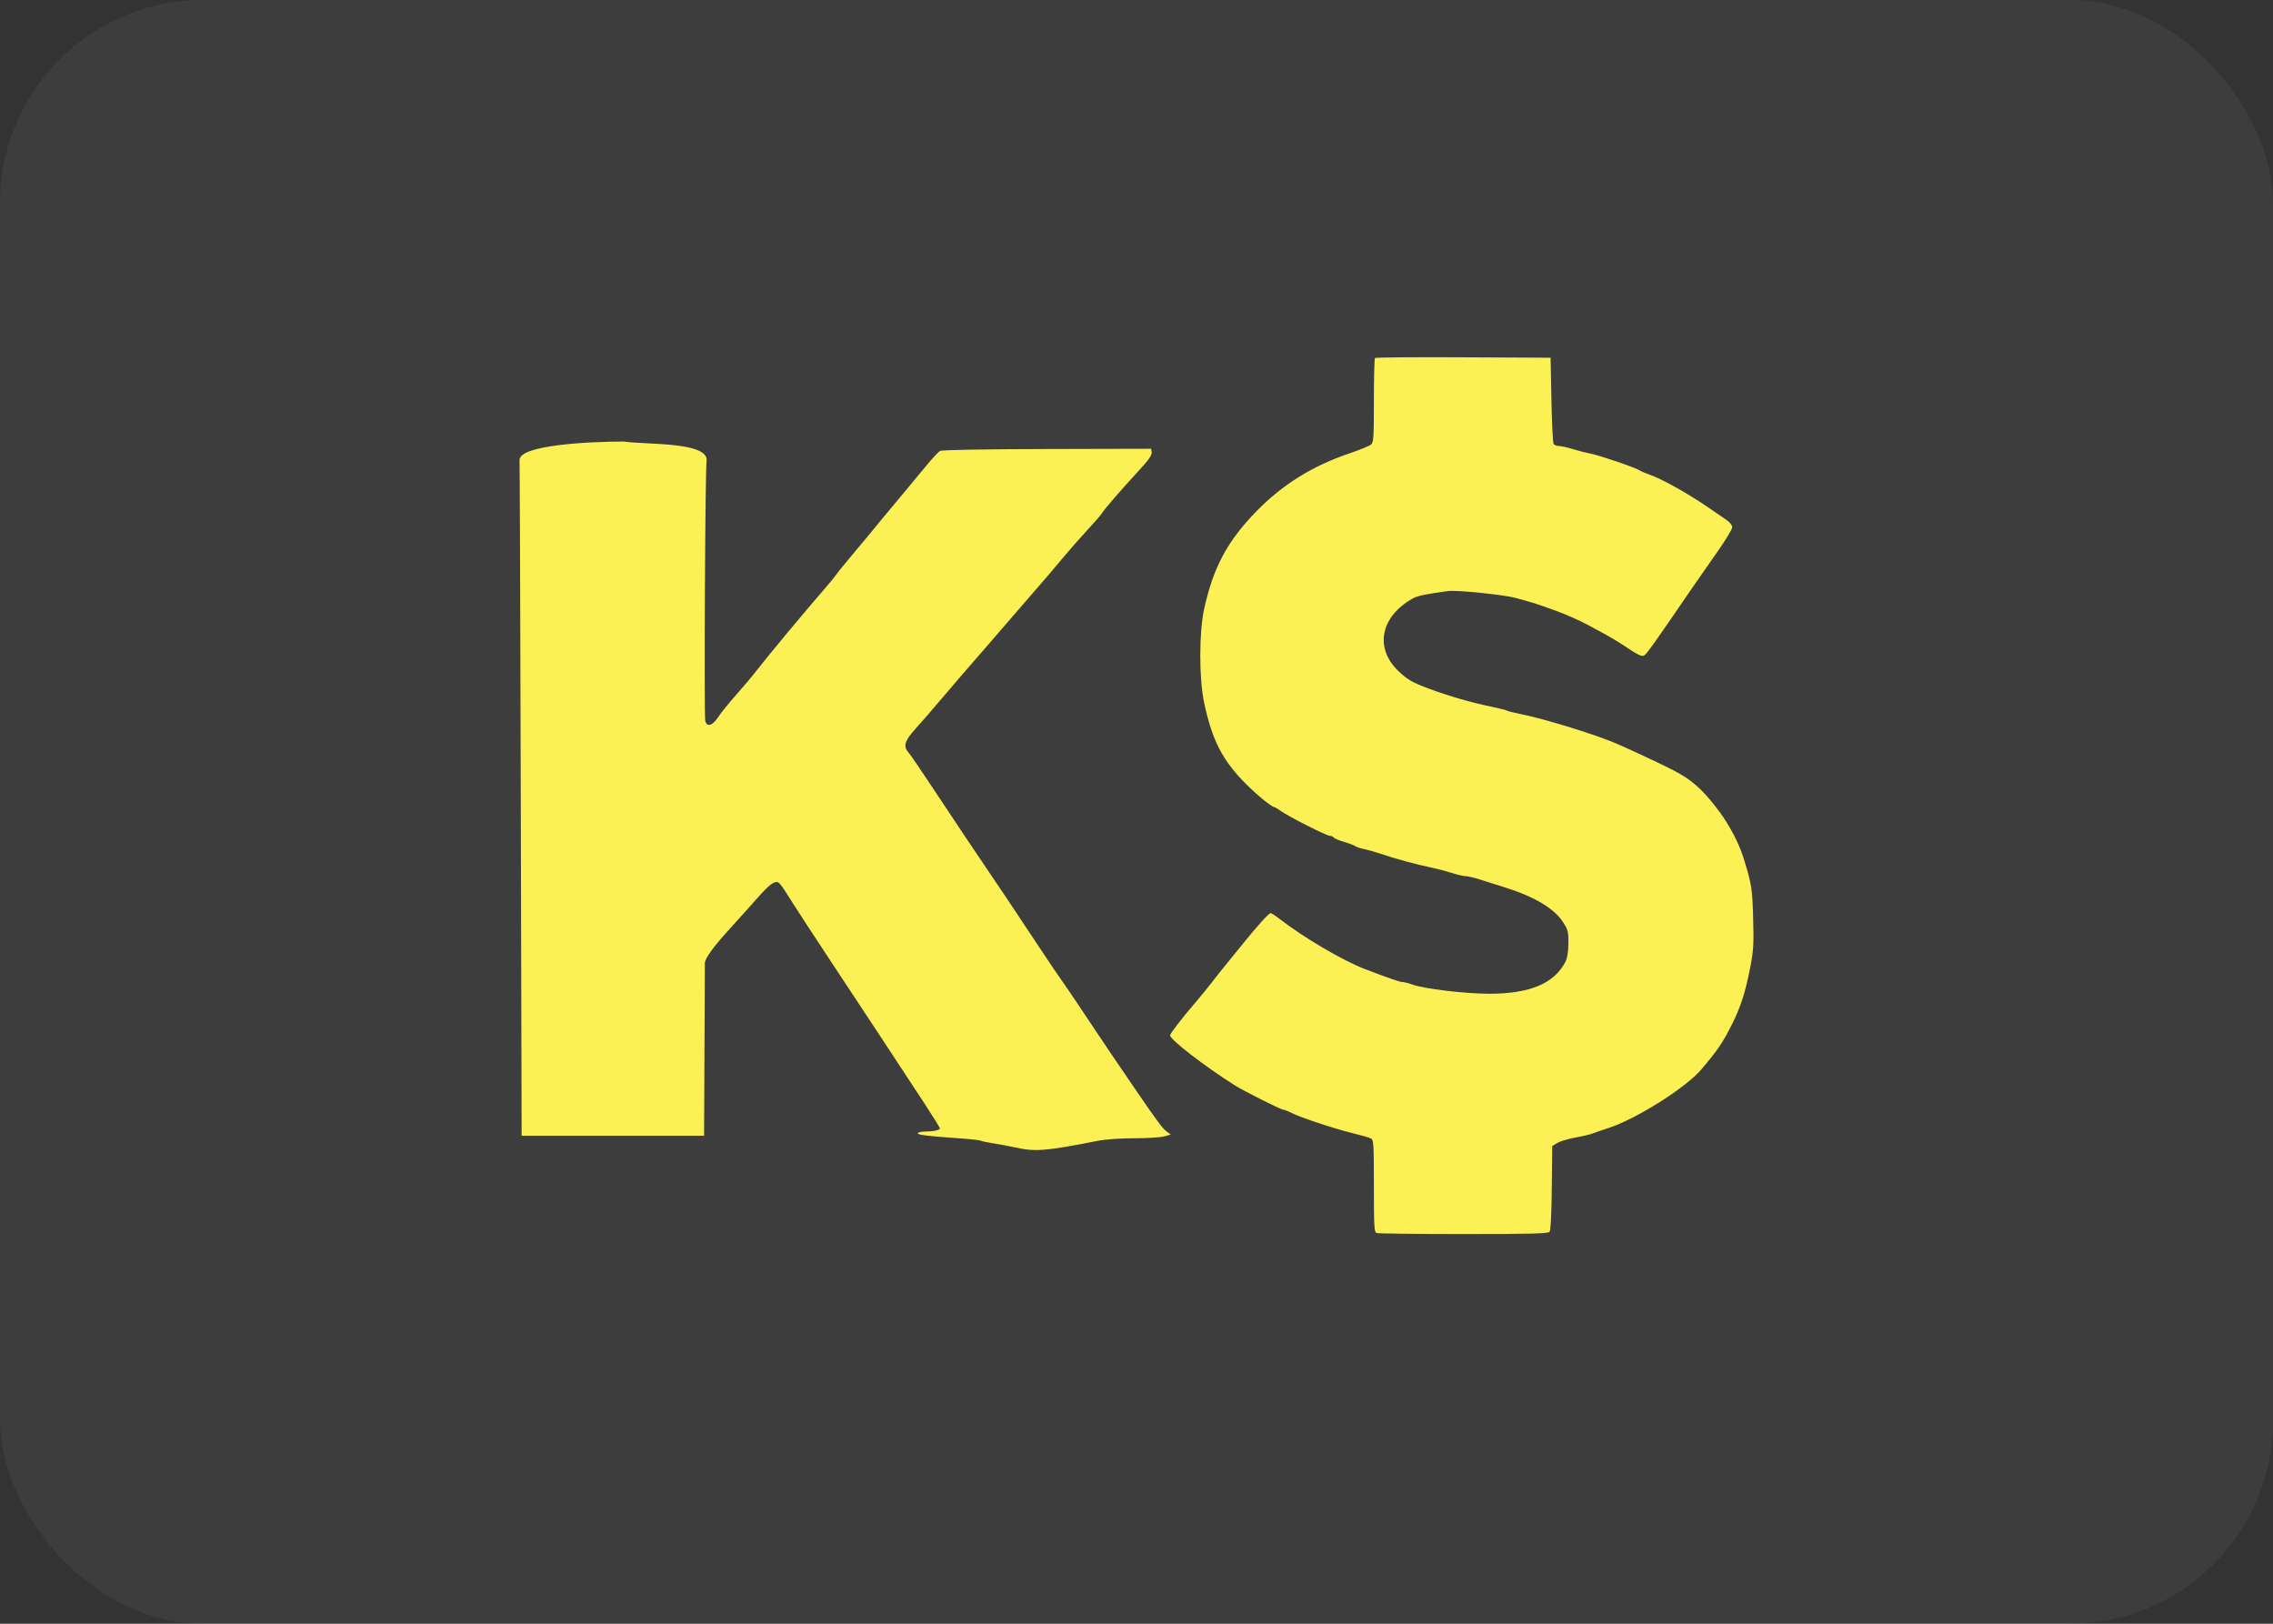
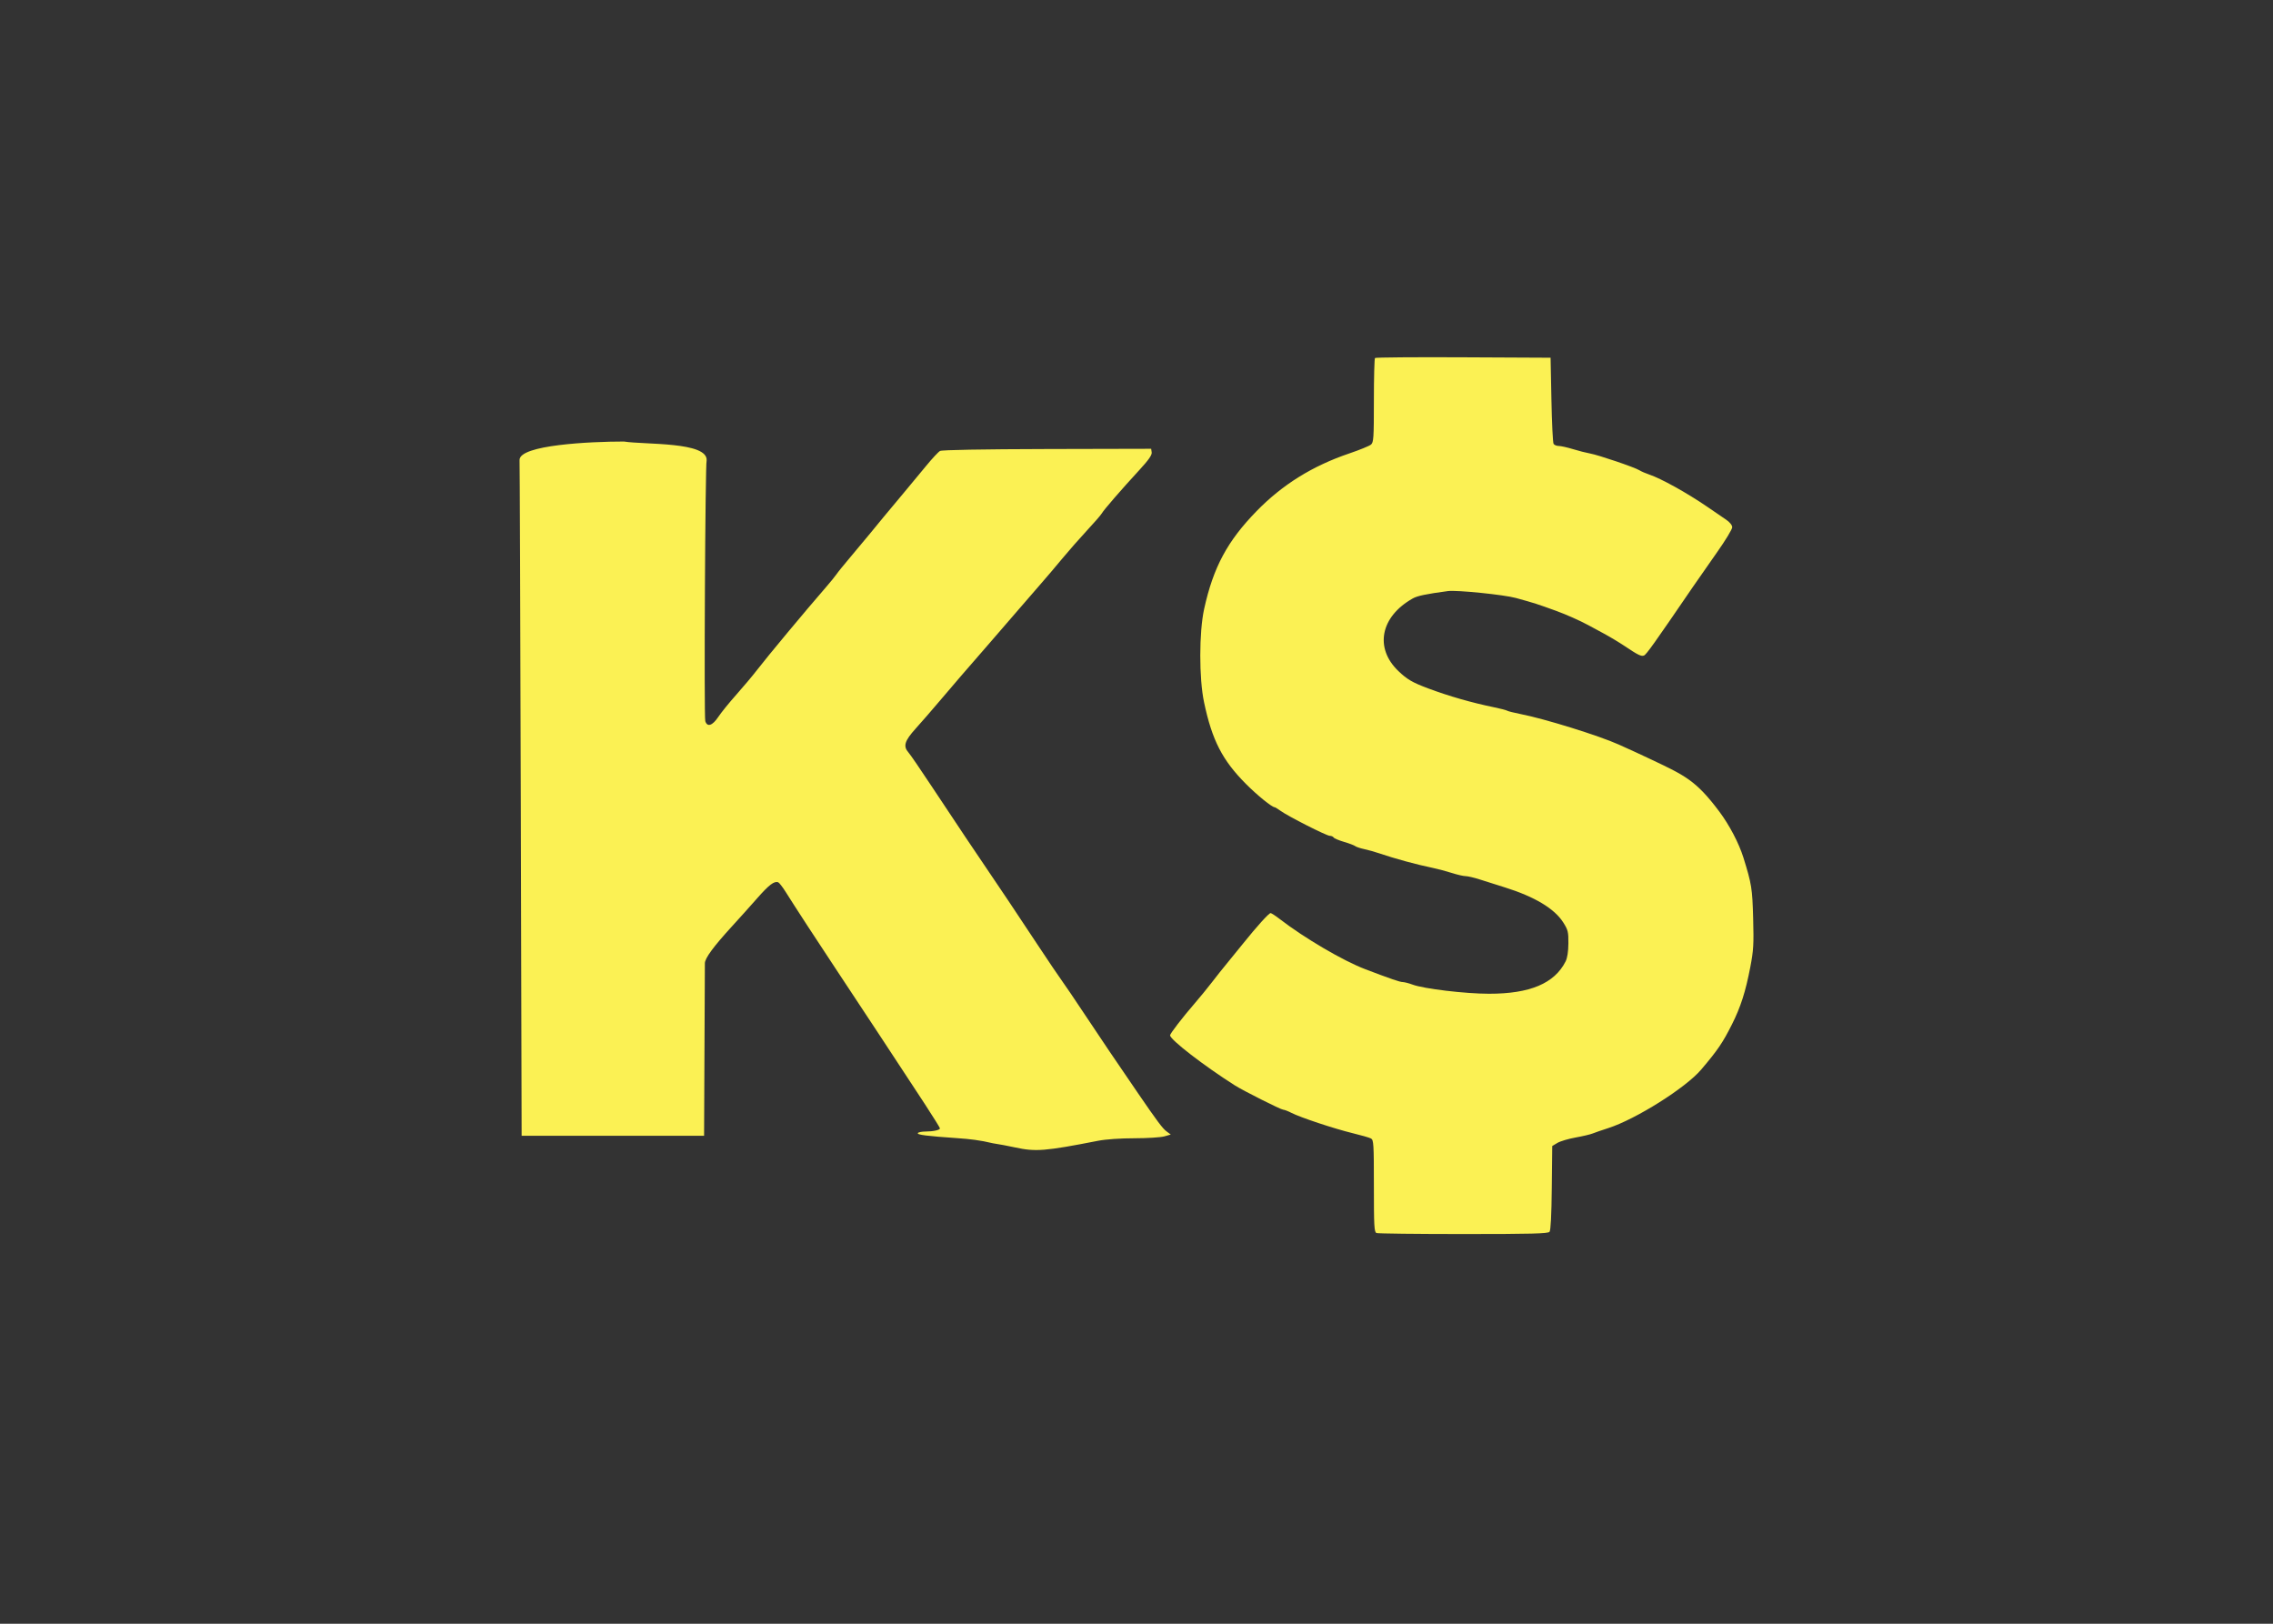
<svg xmlns="http://www.w3.org/2000/svg" width="112" height="80" viewBox="0 0 112 80" fill="none">
  <rect x="0" y="0" width="112" height="80" fill="#333333" stroke="none" />
-   <rect width="112" height="80" rx="10" fill="white" fill-opacity="0.05" />
-   <path fill-rule="evenodd" clip-rule="evenodd" d="M76.445 19.695C76.467 20.834 76.515 21.811 76.551 21.868C76.587 21.925 76.701 21.972 76.805 21.972C76.909 21.972 77.226 22.043 77.509 22.129C77.792 22.216 78.17 22.312 78.348 22.343C78.75 22.414 80.558 23.027 80.778 23.168C80.867 23.225 81.084 23.32 81.261 23.379C81.849 23.576 83.114 24.278 84.117 24.964C84.463 25.201 84.883 25.488 85.05 25.602C85.239 25.731 85.353 25.874 85.353 25.981C85.352 26.075 85.023 26.618 84.621 27.188C84.219 27.757 83.682 28.527 83.427 28.9C81.504 31.715 81.122 32.251 81.005 32.297C80.87 32.35 80.712 32.273 80.049 31.828C79.781 31.649 79.326 31.375 79.036 31.219C78.747 31.063 78.4 30.876 78.267 30.803C77.859 30.582 77.157 30.27 76.688 30.1C75.678 29.736 75.678 29.735 74.703 29.464C74.123 29.302 71.78 29.064 71.345 29.122C70.266 29.267 69.841 29.356 69.612 29.485C68.02 30.381 67.716 31.929 68.908 33.066C69.34 33.477 69.59 33.623 70.37 33.916C71.394 34.299 72.541 34.628 73.632 34.85C73.933 34.912 74.218 34.986 74.264 35.015C74.31 35.044 74.61 35.119 74.93 35.182C76.112 35.413 78.781 36.242 79.765 36.684C80.385 36.962 80.883 37.192 81.395 37.435C83.026 38.21 83.568 38.453 84.712 39.978C85.217 40.652 85.683 41.542 85.906 42.255C86.311 43.557 86.346 43.774 86.385 45.25C86.42 46.533 86.402 46.829 86.244 47.651C86.01 48.865 85.77 49.615 85.342 50.467C84.882 51.381 84.647 51.727 83.823 52.699C83.061 53.598 80.597 55.148 79.239 55.583C78.927 55.683 78.581 55.802 78.47 55.848C78.359 55.893 77.981 55.982 77.631 56.045C77.28 56.108 76.879 56.227 76.739 56.311L76.485 56.463L76.463 58.521C76.449 59.87 76.411 60.618 76.352 60.69C76.28 60.779 75.468 60.8 72.108 60.8C69.823 60.8 67.896 60.777 67.826 60.75C67.713 60.706 67.697 60.423 67.697 58.434C67.697 56.362 67.685 56.163 67.555 56.092C67.478 56.049 67.067 55.931 66.644 55.829C65.756 55.614 64.07 55.055 63.631 54.828C63.465 54.743 63.283 54.673 63.226 54.673C63.116 54.672 61.27 53.744 60.853 53.48C59.323 52.51 57.654 51.221 57.654 51.009C57.654 50.925 58.279 50.114 58.869 49.433C59.114 49.15 59.497 48.682 59.72 48.392C59.942 48.102 60.27 47.689 60.449 47.475C60.627 47.261 60.991 46.814 61.258 46.48C61.927 45.647 62.523 44.987 62.608 44.987C62.647 44.987 62.851 45.12 63.062 45.283C64.278 46.221 66.186 47.34 67.275 47.753C68.531 48.23 68.973 48.382 69.114 48.385C69.204 48.387 69.422 48.443 69.601 48.51C70.149 48.716 72.195 48.96 73.374 48.961C75.386 48.962 76.595 48.452 77.142 47.371C77.229 47.199 77.277 46.891 77.281 46.482C77.286 45.915 77.262 45.819 77.029 45.45C76.597 44.766 75.613 44.176 74.136 43.716C73.735 43.591 73.182 43.416 72.906 43.327C72.631 43.239 72.319 43.166 72.213 43.166C72.108 43.166 71.805 43.096 71.54 43.011C71.275 42.926 70.858 42.815 70.613 42.764C69.79 42.594 68.733 42.306 67.94 42.036C67.74 41.967 67.416 41.877 67.22 41.835C67.024 41.793 66.824 41.726 66.775 41.686C66.725 41.646 66.477 41.552 66.223 41.478C65.969 41.403 65.74 41.306 65.712 41.261C65.685 41.216 65.6 41.179 65.522 41.179C65.363 41.179 63.462 40.215 63.095 39.947C62.962 39.851 62.833 39.772 62.809 39.772C62.676 39.772 61.955 39.188 61.399 38.63C60.23 37.458 59.724 36.473 59.328 34.597C59.079 33.42 59.082 31.145 59.333 30.002C59.786 27.946 60.476 26.66 61.92 25.179C63.19 23.877 64.672 22.955 66.483 22.341C66.995 22.167 67.478 21.97 67.556 21.903C67.683 21.793 67.697 21.581 67.697 19.738C67.697 18.614 67.722 17.669 67.752 17.638C67.782 17.608 69.741 17.592 72.105 17.604L76.404 17.625L76.445 19.695ZM30.742 21.754C31.771 21.915 34.879 21.754 34.819 22.684C34.75 22.755 34.684 35.314 34.752 35.529C34.849 35.838 35.103 35.756 35.393 35.322C35.537 35.105 35.937 34.612 36.282 34.225C36.626 33.838 37.084 33.293 37.299 33.014C37.808 32.352 39.721 30.055 40.69 28.941C40.915 28.682 41.152 28.391 41.217 28.294C41.281 28.196 41.608 27.794 41.942 27.4C42.276 27.005 42.695 26.503 42.873 26.284C43.281 25.781 43.677 25.304 44.48 24.345C44.83 23.927 45.353 23.297 45.643 22.943C45.934 22.589 46.238 22.262 46.32 22.218C46.412 22.167 48.413 22.131 51.596 22.123L56.723 22.111L56.749 22.29C56.767 22.419 56.598 22.661 56.141 23.157C55.233 24.145 54.387 25.121 54.293 25.29C54.248 25.37 53.92 25.749 53.564 26.131C53.208 26.514 52.661 27.136 52.349 27.513C52.037 27.891 51.545 28.469 51.256 28.799C50.966 29.129 50.401 29.781 50.001 30.248C49.6 30.715 49.053 31.348 48.786 31.654C47.633 32.975 46.961 33.756 46.315 34.52C45.937 34.968 45.399 35.586 45.121 35.894C44.571 36.502 44.491 36.766 44.766 37.076C44.85 37.169 45.362 37.917 45.904 38.737C47.065 40.491 48.239 42.246 48.756 43C49.223 43.682 49.979 44.813 51.163 46.602C51.675 47.376 52.191 48.139 52.31 48.299C52.429 48.458 52.972 49.259 53.516 50.079C54.373 51.369 54.85 52.074 56.075 53.863C57.003 55.218 57.287 55.599 57.475 55.739L57.689 55.898L57.368 55.989C57.191 56.039 56.528 56.08 55.894 56.081C55.211 56.081 54.486 56.131 54.112 56.204C51.497 56.717 51.021 56.755 50.001 56.529C49.689 56.46 49.204 56.37 48.924 56.328C48.644 56.286 48.378 56.229 48.334 56.202C48.29 56.174 47.772 56.117 47.184 56.077C45.649 55.971 45.175 55.91 45.227 55.825C45.252 55.783 45.425 55.749 45.611 55.749C45.993 55.747 46.315 55.676 46.315 55.592C46.315 55.561 45.975 55.016 45.56 54.38C44.502 52.761 42.122 49.149 41.172 47.719C40.328 46.45 39.158 44.654 38.708 43.936C38.559 43.7 38.397 43.491 38.347 43.471C38.153 43.396 37.895 43.591 37.318 44.247C36.988 44.623 36.441 45.232 36.104 45.6C35.162 46.629 34.733 47.209 34.732 47.458C34.732 47.579 34.723 49.541 34.712 51.817L34.693 55.957H30.198H25.703L25.661 39.316C25.638 30.164 25.61 22.669 25.6 22.661C25.6 21.92 29.088 21.754 30.742 21.754Z" fill="#FBF154" />
+   <path fill-rule="evenodd" clip-rule="evenodd" d="M76.445 19.695C76.467 20.834 76.515 21.811 76.551 21.868C76.587 21.925 76.701 21.972 76.805 21.972C76.909 21.972 77.226 22.043 77.509 22.129C77.792 22.216 78.17 22.312 78.348 22.343C78.75 22.414 80.558 23.027 80.778 23.168C80.867 23.225 81.084 23.32 81.261 23.379C81.849 23.576 83.114 24.278 84.117 24.964C84.463 25.201 84.883 25.488 85.05 25.602C85.239 25.731 85.353 25.874 85.353 25.981C85.352 26.075 85.023 26.618 84.621 27.188C84.219 27.757 83.682 28.527 83.427 28.9C81.504 31.715 81.122 32.251 81.005 32.297C80.87 32.35 80.712 32.273 80.049 31.828C79.781 31.649 79.326 31.375 79.036 31.219C78.747 31.063 78.4 30.876 78.267 30.803C77.859 30.582 77.157 30.27 76.688 30.1C75.678 29.736 75.678 29.735 74.703 29.464C74.123 29.302 71.78 29.064 71.345 29.122C70.266 29.267 69.841 29.356 69.612 29.485C68.02 30.381 67.716 31.929 68.908 33.066C69.34 33.477 69.59 33.623 70.37 33.916C71.394 34.299 72.541 34.628 73.632 34.85C73.933 34.912 74.218 34.986 74.264 35.015C74.31 35.044 74.61 35.119 74.93 35.182C76.112 35.413 78.781 36.242 79.765 36.684C80.385 36.962 80.883 37.192 81.395 37.435C83.026 38.21 83.568 38.453 84.712 39.978C85.217 40.652 85.683 41.542 85.906 42.255C86.311 43.557 86.346 43.774 86.385 45.25C86.42 46.533 86.402 46.829 86.244 47.651C86.01 48.865 85.77 49.615 85.342 50.467C84.882 51.381 84.647 51.727 83.823 52.699C83.061 53.598 80.597 55.148 79.239 55.583C78.927 55.683 78.581 55.802 78.47 55.848C78.359 55.893 77.981 55.982 77.631 56.045C77.28 56.108 76.879 56.227 76.739 56.311L76.485 56.463L76.463 58.521C76.449 59.87 76.411 60.618 76.352 60.69C76.28 60.779 75.468 60.8 72.108 60.8C69.823 60.8 67.896 60.777 67.826 60.75C67.713 60.706 67.697 60.423 67.697 58.434C67.697 56.362 67.685 56.163 67.555 56.092C67.478 56.049 67.067 55.931 66.644 55.829C65.756 55.614 64.07 55.055 63.631 54.828C63.465 54.743 63.283 54.673 63.226 54.673C63.116 54.672 61.27 53.744 60.853 53.48C59.323 52.51 57.654 51.221 57.654 51.009C57.654 50.925 58.279 50.114 58.869 49.433C59.114 49.15 59.497 48.682 59.72 48.392C59.942 48.102 60.27 47.689 60.449 47.475C60.627 47.261 60.991 46.814 61.258 46.48C61.927 45.647 62.523 44.987 62.608 44.987C62.647 44.987 62.851 45.12 63.062 45.283C64.278 46.221 66.186 47.34 67.275 47.753C68.531 48.23 68.973 48.382 69.114 48.385C69.204 48.387 69.422 48.443 69.601 48.51C70.149 48.716 72.195 48.96 73.374 48.961C75.386 48.962 76.595 48.452 77.142 47.371C77.229 47.199 77.277 46.891 77.281 46.482C77.286 45.915 77.262 45.819 77.029 45.45C76.597 44.766 75.613 44.176 74.136 43.716C73.735 43.591 73.182 43.416 72.906 43.327C72.631 43.239 72.319 43.166 72.213 43.166C72.108 43.166 71.805 43.096 71.54 43.011C71.275 42.926 70.858 42.815 70.613 42.764C69.79 42.594 68.733 42.306 67.94 42.036C67.74 41.967 67.416 41.877 67.22 41.835C67.024 41.793 66.824 41.726 66.775 41.686C66.725 41.646 66.477 41.552 66.223 41.478C65.969 41.403 65.74 41.306 65.712 41.261C65.685 41.216 65.6 41.179 65.522 41.179C65.363 41.179 63.462 40.215 63.095 39.947C62.962 39.851 62.833 39.772 62.809 39.772C62.676 39.772 61.955 39.188 61.399 38.63C60.23 37.458 59.724 36.473 59.328 34.597C59.079 33.42 59.082 31.145 59.333 30.002C59.786 27.946 60.476 26.66 61.92 25.179C63.19 23.877 64.672 22.955 66.483 22.341C66.995 22.167 67.478 21.97 67.556 21.903C67.683 21.793 67.697 21.581 67.697 19.738C67.697 18.614 67.722 17.669 67.752 17.638C67.782 17.608 69.741 17.592 72.105 17.604L76.404 17.625L76.445 19.695ZM30.742 21.754C31.771 21.915 34.879 21.754 34.819 22.684C34.75 22.755 34.684 35.314 34.752 35.529C34.849 35.838 35.103 35.756 35.393 35.322C35.537 35.105 35.937 34.612 36.282 34.225C36.626 33.838 37.084 33.293 37.299 33.014C37.808 32.352 39.721 30.055 40.69 28.941C40.915 28.682 41.152 28.391 41.217 28.294C41.281 28.196 41.608 27.794 41.942 27.4C42.276 27.005 42.695 26.503 42.873 26.284C43.281 25.781 43.677 25.304 44.48 24.345C44.83 23.927 45.353 23.297 45.643 22.943C45.934 22.589 46.238 22.262 46.32 22.218C46.412 22.167 48.413 22.131 51.596 22.123L56.723 22.111L56.749 22.29C56.767 22.419 56.598 22.661 56.141 23.157C55.233 24.145 54.387 25.121 54.293 25.29C54.248 25.37 53.92 25.749 53.564 26.131C53.208 26.514 52.661 27.136 52.349 27.513C52.037 27.891 51.545 28.469 51.256 28.799C50.966 29.129 50.401 29.781 50.001 30.248C49.6 30.715 49.053 31.348 48.786 31.654C47.633 32.975 46.961 33.756 46.315 34.52C45.937 34.968 45.399 35.586 45.121 35.894C44.571 36.502 44.491 36.766 44.766 37.076C44.85 37.169 45.362 37.917 45.904 38.737C47.065 40.491 48.239 42.246 48.756 43C49.223 43.682 49.979 44.813 51.163 46.602C51.675 47.376 52.191 48.139 52.31 48.299C52.429 48.458 52.972 49.259 53.516 50.079C54.373 51.369 54.85 52.074 56.075 53.863C57.003 55.218 57.287 55.599 57.475 55.739L57.689 55.898L57.368 55.989C57.191 56.039 56.528 56.08 55.894 56.081C55.211 56.081 54.486 56.131 54.112 56.204C51.497 56.717 51.021 56.755 50.001 56.529C49.689 56.46 49.204 56.37 48.924 56.328C48.29 56.174 47.772 56.117 47.184 56.077C45.649 55.971 45.175 55.91 45.227 55.825C45.252 55.783 45.425 55.749 45.611 55.749C45.993 55.747 46.315 55.676 46.315 55.592C46.315 55.561 45.975 55.016 45.56 54.38C44.502 52.761 42.122 49.149 41.172 47.719C40.328 46.45 39.158 44.654 38.708 43.936C38.559 43.7 38.397 43.491 38.347 43.471C38.153 43.396 37.895 43.591 37.318 44.247C36.988 44.623 36.441 45.232 36.104 45.6C35.162 46.629 34.733 47.209 34.732 47.458C34.732 47.579 34.723 49.541 34.712 51.817L34.693 55.957H30.198H25.703L25.661 39.316C25.638 30.164 25.61 22.669 25.6 22.661C25.6 21.92 29.088 21.754 30.742 21.754Z" fill="#FBF154" />
</svg>